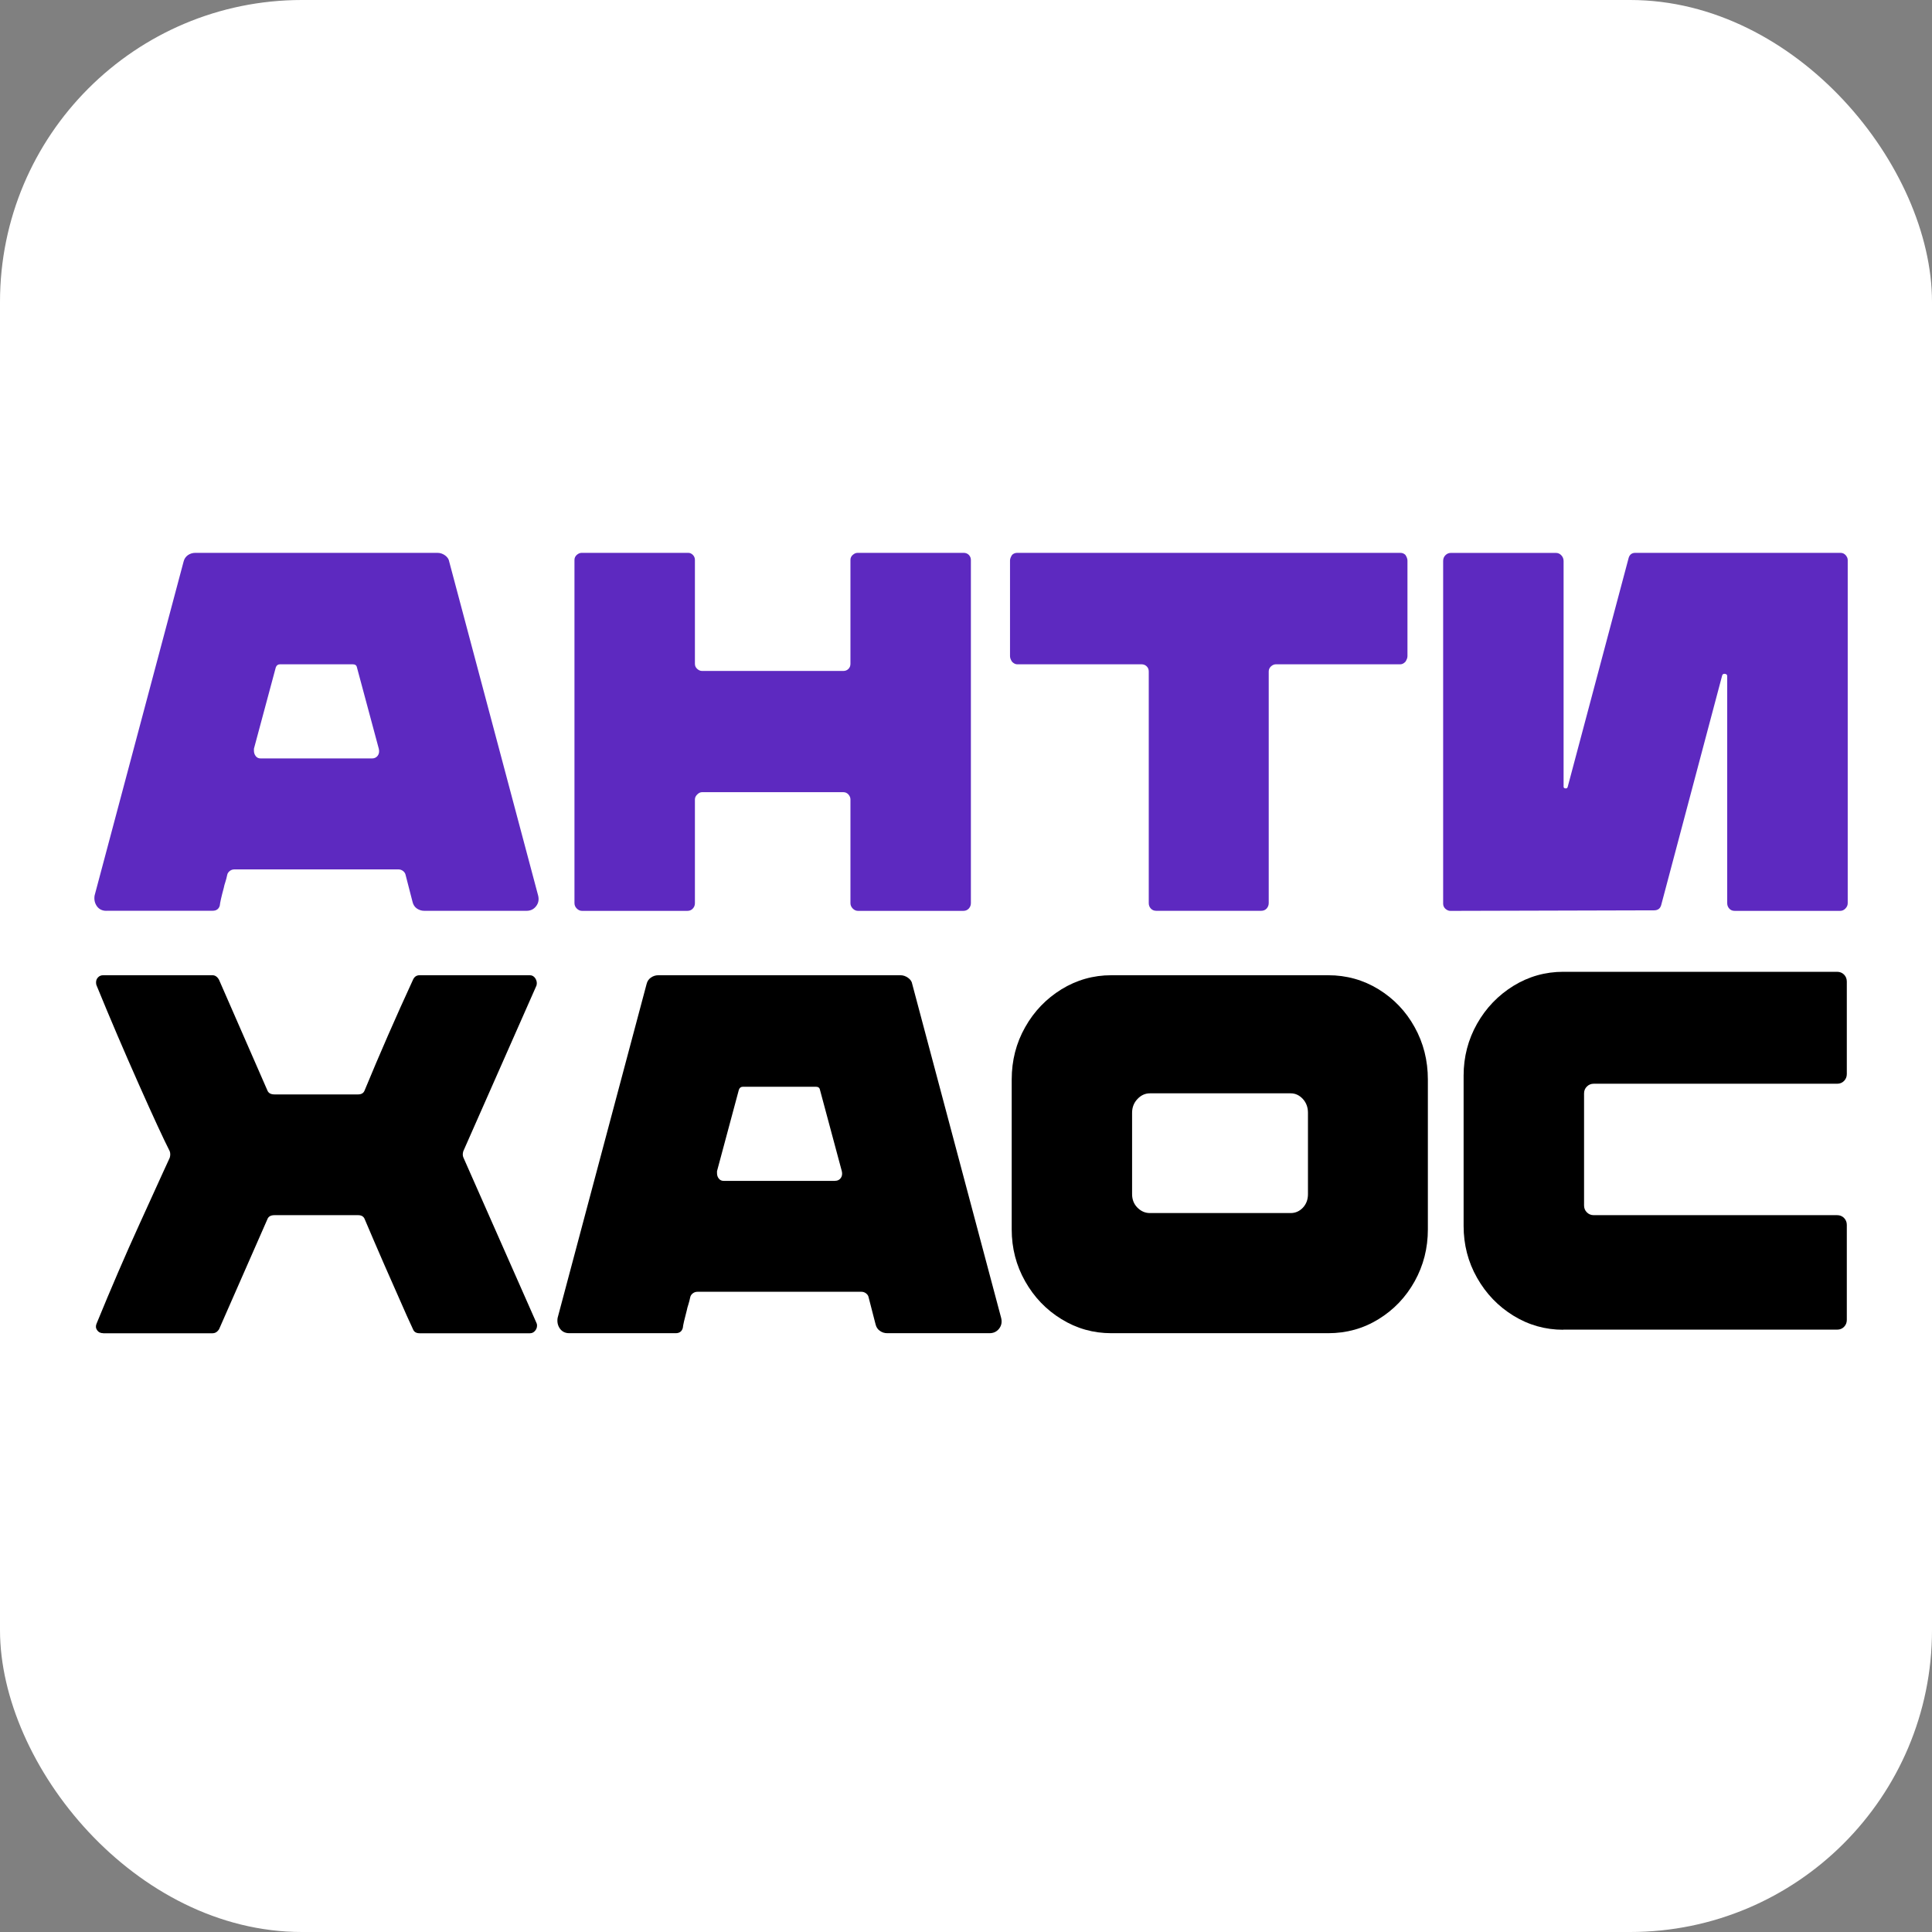
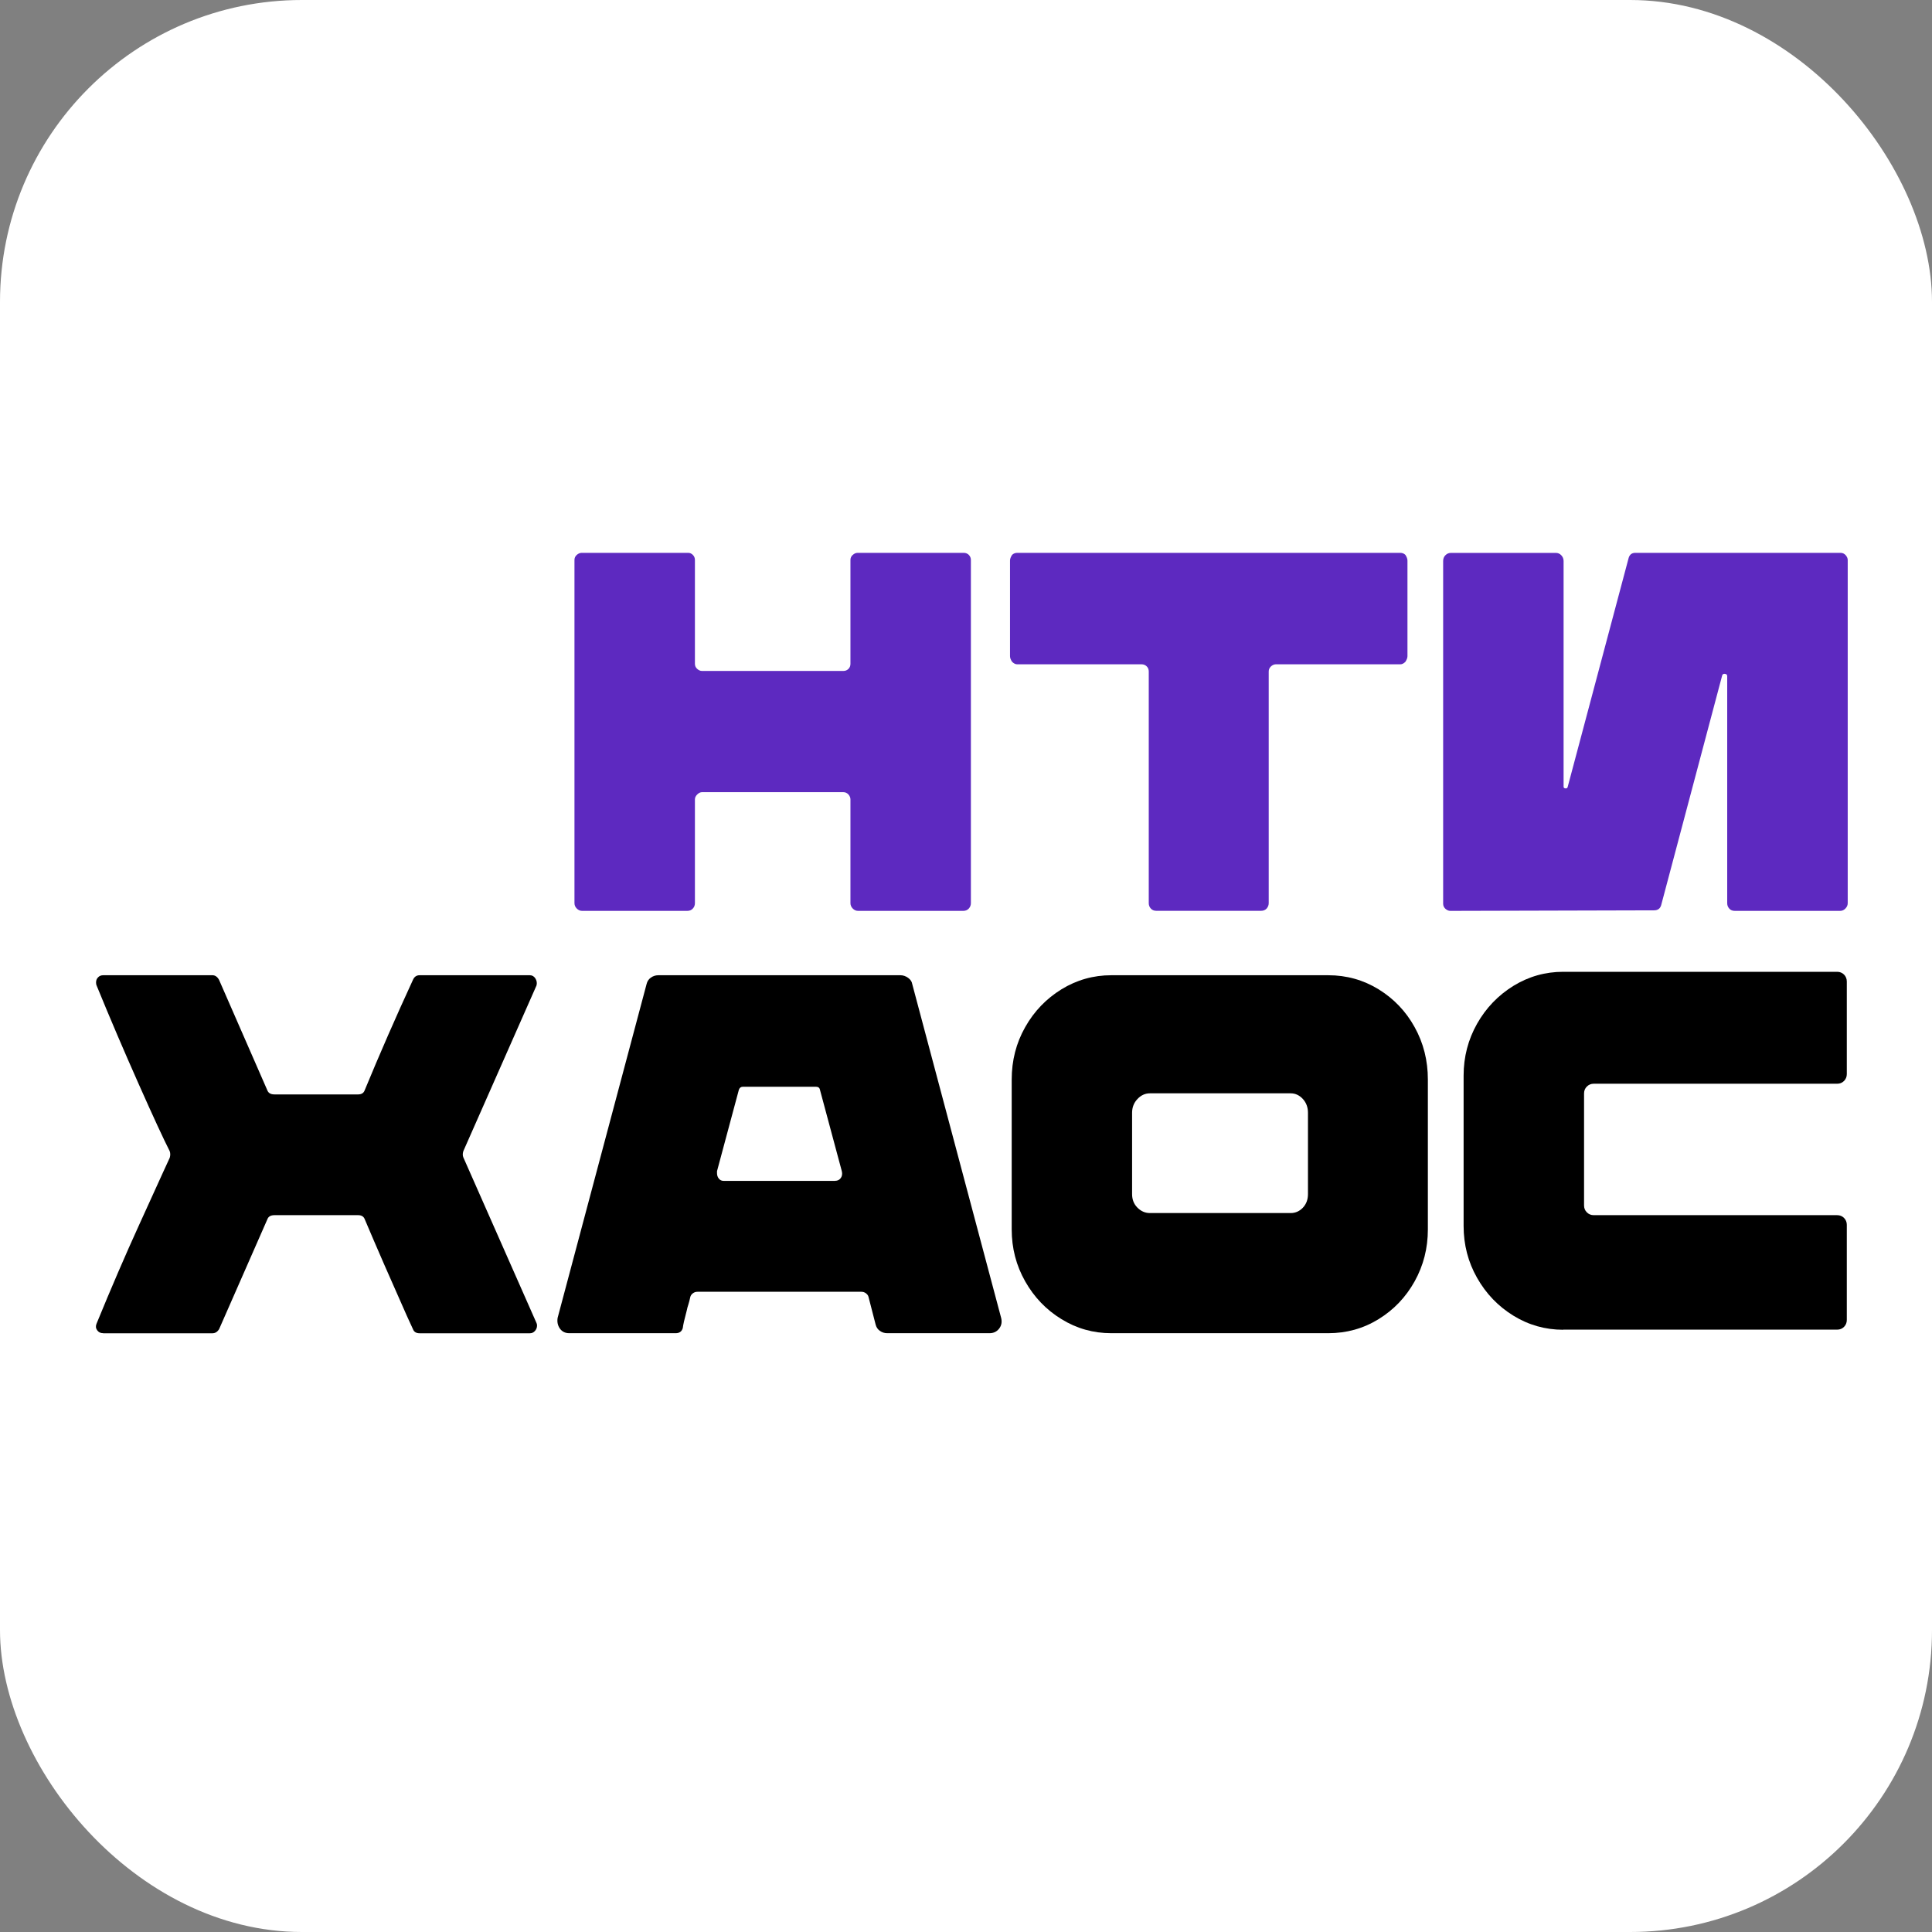
<svg xmlns="http://www.w3.org/2000/svg" width="32" height="32" viewBox="0 0 32 32" fill="none">
  <rect x="0" y="0" width="32" height="32" fill="#808080" stroke="none" />
  <g clip-path="url(#clip0_66_45)">
    <rect width="32" height="32" rx="5" fill="white" />
-     <path d="M1.761 15.086C1.694 15.086 1.642 15.061 1.605 15.01C1.569 14.959 1.556 14.9 1.567 14.832L3.041 9.301C3.052 9.256 3.076 9.221 3.112 9.195C3.149 9.17 3.189 9.157 3.234 9.157H7.246C7.291 9.157 7.333 9.171 7.372 9.199C7.411 9.228 7.434 9.262 7.44 9.301L8.913 14.832C8.93 14.9 8.919 14.959 8.879 15.01C8.84 15.061 8.787 15.086 8.72 15.086H7.027C6.983 15.086 6.942 15.073 6.905 15.048C6.869 15.023 6.845 14.987 6.834 14.942L6.716 14.484C6.71 14.462 6.696 14.442 6.674 14.425C6.651 14.408 6.626 14.4 6.598 14.4H3.883C3.855 14.4 3.829 14.408 3.807 14.425C3.785 14.442 3.771 14.461 3.765 14.484C3.754 14.535 3.743 14.578 3.732 14.611C3.72 14.645 3.712 14.677 3.707 14.704C3.667 14.851 3.645 14.95 3.64 15.001C3.623 15.057 3.583 15.085 3.522 15.085H1.763L1.761 15.086ZM6.164 12.562C6.203 12.562 6.234 12.546 6.257 12.516C6.279 12.485 6.285 12.446 6.274 12.401L5.912 11.054C5.906 11.021 5.883 11.003 5.845 11.003H4.636C4.603 11.003 4.58 11.021 4.568 11.054L4.206 12.401V12.435C4.206 12.469 4.216 12.498 4.236 12.524C4.255 12.549 4.282 12.562 4.316 12.562H6.164V12.562Z" fill="#5D29C0" />
    <path d="M9.43 22.082C9.363 22.082 9.311 22.057 9.274 22.006C9.238 21.955 9.225 21.896 9.236 21.828L10.71 16.297C10.721 16.252 10.745 16.217 10.781 16.192C10.818 16.166 10.859 16.153 10.904 16.153H14.915C14.96 16.153 15.002 16.168 15.041 16.196C15.08 16.224 15.103 16.258 15.109 16.297L16.582 21.828C16.599 21.896 16.588 21.955 16.549 22.006C16.509 22.057 16.456 22.082 16.389 22.082H14.697C14.652 22.082 14.611 22.07 14.575 22.044C14.538 22.019 14.514 21.983 14.503 21.938L14.385 21.48C14.38 21.458 14.365 21.438 14.343 21.421C14.32 21.404 14.295 21.396 14.268 21.396H11.552C11.524 21.396 11.499 21.404 11.476 21.421C11.454 21.438 11.44 21.458 11.434 21.48C11.423 21.531 11.412 21.574 11.401 21.608C11.39 21.641 11.381 21.673 11.376 21.701C11.337 21.848 11.314 21.946 11.309 21.997C11.292 22.054 11.253 22.082 11.191 22.082H9.432L9.43 22.082ZM13.833 19.558C13.873 19.558 13.903 19.543 13.926 19.512C13.948 19.481 13.954 19.443 13.943 19.398L13.581 18.05C13.575 18.017 13.552 18 13.514 18H12.305C12.272 18 12.249 18.017 12.238 18.05L11.876 19.398V19.431C11.876 19.465 11.885 19.495 11.905 19.52C11.925 19.546 11.951 19.559 11.985 19.559H13.833V19.558Z" fill="black" />
    <path d="M14.086 9.275C14.086 9.242 14.098 9.214 14.124 9.191C14.149 9.169 14.175 9.157 14.204 9.157H15.963C15.997 9.157 16.025 9.169 16.047 9.191C16.069 9.214 16.081 9.242 16.081 9.275V14.959C16.081 14.993 16.069 15.023 16.047 15.048C16.024 15.073 15.994 15.087 15.955 15.087H14.212C14.179 15.087 14.149 15.074 14.124 15.048C14.099 15.023 14.086 14.993 14.086 14.959V13.24C14.086 13.212 14.075 13.185 14.053 13.159C14.03 13.134 14.002 13.121 13.969 13.121H11.628C11.6 13.121 11.574 13.133 11.548 13.159C11.523 13.184 11.51 13.211 11.51 13.24V14.959C11.51 14.993 11.499 15.023 11.476 15.048C11.454 15.073 11.423 15.087 11.384 15.087H9.642C9.608 15.087 9.579 15.074 9.553 15.048C9.528 15.023 9.515 14.993 9.515 14.959V9.275C9.515 9.242 9.527 9.214 9.553 9.191C9.578 9.169 9.605 9.157 9.633 9.157H11.401C11.429 9.157 11.454 9.169 11.476 9.191C11.499 9.214 11.51 9.242 11.51 9.275V10.995C11.51 11.029 11.523 11.057 11.548 11.079C11.573 11.102 11.6 11.113 11.628 11.113H13.969C14.002 11.113 14.03 11.102 14.053 11.079C14.075 11.057 14.086 11.029 14.086 10.995V9.275H14.086Z" fill="#5D29C0" />
    <path d="M19.153 15.086C19.114 15.086 19.083 15.073 19.061 15.048C19.038 15.023 19.027 14.993 19.027 14.959V11.122C19.027 11.088 19.016 11.059 18.993 11.037C18.971 11.015 18.943 11.003 18.909 11.003H16.847C16.819 11.003 16.791 10.989 16.763 10.961C16.74 10.927 16.729 10.896 16.729 10.868V9.284C16.729 9.256 16.741 9.225 16.763 9.191C16.785 9.169 16.814 9.157 16.847 9.157H23.194C23.228 9.157 23.256 9.169 23.278 9.191C23.3 9.225 23.312 9.256 23.312 9.284V10.868C23.312 10.896 23.3 10.927 23.278 10.961C23.25 10.99 23.222 11.003 23.194 11.003H21.132C21.103 11.003 21.077 11.015 21.052 11.037C21.027 11.06 21.014 11.088 21.014 11.122V14.959C21.014 14.992 21.002 15.022 20.98 15.048C20.957 15.073 20.927 15.086 20.887 15.086H19.153Z" fill="#5D29C0" />
    <path d="M26.975 9.242C26.992 9.185 27.029 9.157 27.085 9.157H30.486C30.519 9.157 30.547 9.17 30.57 9.195C30.592 9.221 30.604 9.247 30.604 9.276V14.96C30.604 14.993 30.591 15.023 30.565 15.049C30.54 15.075 30.511 15.087 30.477 15.087H28.735C28.695 15.087 28.664 15.075 28.642 15.049C28.619 15.024 28.608 14.994 28.608 14.96V11.199C28.608 11.177 28.596 11.164 28.57 11.161C28.545 11.158 28.529 11.168 28.524 11.19L27.514 14.993C27.497 15.05 27.458 15.078 27.396 15.078L24.021 15.087C23.993 15.087 23.967 15.075 23.941 15.053C23.916 15.03 23.903 15.002 23.903 14.968V9.293C23.903 9.254 23.915 9.221 23.941 9.196C23.966 9.171 23.995 9.158 24.029 9.158H25.771C25.805 9.158 25.834 9.17 25.859 9.196C25.884 9.222 25.898 9.254 25.898 9.293V13.029C25.898 13.046 25.907 13.056 25.927 13.058C25.946 13.061 25.959 13.054 25.965 13.037L26.975 9.243V9.242Z" fill="#5D29C0" />
    <path d="M1.709 22.082C1.664 22.082 1.631 22.065 1.608 22.031C1.585 21.998 1.583 21.961 1.6 21.922C1.841 21.334 2.076 20.788 2.307 20.282C2.537 19.777 2.669 19.487 2.702 19.414L2.811 19.177C2.823 19.137 2.823 19.101 2.811 19.067C2.71 18.869 2.539 18.5 2.298 17.957C2.057 17.415 1.824 16.871 1.6 16.323C1.594 16.311 1.591 16.295 1.591 16.272C1.591 16.238 1.602 16.21 1.625 16.187C1.647 16.164 1.675 16.153 1.709 16.153H3.519C3.563 16.153 3.6 16.178 3.628 16.229L4.428 18.059C4.445 18.104 4.484 18.127 4.546 18.127H5.931C5.987 18.127 6.024 18.104 6.04 18.059C6.287 17.461 6.553 16.851 6.84 16.229C6.862 16.178 6.899 16.153 6.95 16.153H8.777C8.816 16.153 8.846 16.172 8.869 16.208C8.891 16.245 8.897 16.283 8.886 16.323L7.674 19.067C7.662 19.106 7.662 19.14 7.674 19.169L8.886 21.913C8.892 21.924 8.895 21.938 8.895 21.955C8.895 21.989 8.883 22.019 8.861 22.044C8.838 22.07 8.811 22.083 8.777 22.083H6.95C6.894 22.083 6.857 22.061 6.84 22.015L6.739 21.795C6.47 21.191 6.237 20.657 6.041 20.194C6.024 20.149 5.987 20.127 5.932 20.127H4.546C4.484 20.127 4.445 20.15 4.429 20.194L3.629 22.015C3.6 22.061 3.564 22.083 3.519 22.083H1.709V22.082Z" fill="black" />
    <path d="M18.406 22.082C18.109 22.082 17.834 22.005 17.581 21.849C17.329 21.695 17.128 21.485 16.98 21.223C16.831 20.96 16.757 20.674 16.757 20.363V17.881C16.757 17.565 16.831 17.276 16.98 17.013C17.128 16.75 17.329 16.542 17.581 16.386C17.834 16.231 18.109 16.153 18.406 16.153H22C22.303 16.153 22.581 16.231 22.834 16.386C23.086 16.542 23.286 16.75 23.431 17.013C23.577 17.276 23.65 17.565 23.65 17.881V20.363C23.65 20.674 23.577 20.96 23.431 21.223C23.285 21.485 23.086 21.694 22.834 21.849C22.581 22.005 22.303 22.082 22 22.082H18.406ZM21.378 20.092C21.456 20.092 21.524 20.062 21.58 20.003C21.636 19.943 21.664 19.869 21.664 19.778V18.431C21.664 18.341 21.636 18.265 21.58 18.203C21.523 18.141 21.456 18.109 21.378 18.109H19.046C18.968 18.109 18.899 18.14 18.84 18.203C18.781 18.265 18.751 18.341 18.751 18.431V19.778C18.751 19.869 18.781 19.944 18.84 20.003C18.899 20.062 18.967 20.092 19.046 20.092H21.378Z" fill="black" />
    <path d="M25.892 22.025C25.595 22.025 25.319 21.947 25.067 21.792C24.815 21.637 24.614 21.428 24.465 21.165C24.316 20.903 24.242 20.616 24.242 20.306V17.815C24.242 17.505 24.317 17.218 24.465 16.956C24.614 16.693 24.815 16.485 25.067 16.329C25.319 16.174 25.595 16.096 25.892 16.096H30.429C30.474 16.096 30.512 16.112 30.543 16.142C30.573 16.173 30.589 16.212 30.589 16.257V17.79C30.589 17.835 30.573 17.873 30.543 17.904C30.512 17.935 30.474 17.95 30.429 17.95H26.397C26.352 17.95 26.314 17.966 26.283 17.997C26.252 18.028 26.237 18.066 26.237 18.111V19.966C26.237 20.011 26.252 20.049 26.283 20.08C26.314 20.111 26.352 20.127 26.397 20.127H30.429C30.474 20.127 30.512 20.142 30.543 20.173C30.573 20.204 30.589 20.242 30.589 20.287V21.863C30.589 21.908 30.573 21.946 30.543 21.977C30.512 22.008 30.474 22.023 30.429 22.023H25.892V22.025Z" fill="black" />
  </g>
  <defs>
    <clipPath id="clip0_66_45">
      <rect width="32" height="32" rx="5" fill="white" />
    </clipPath>
  </defs>
</svg>